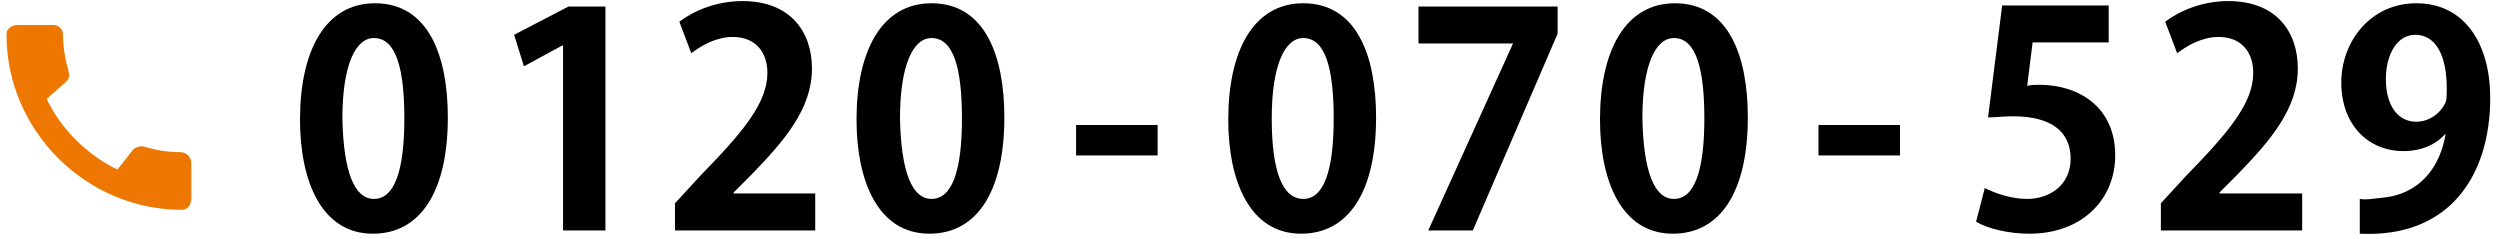
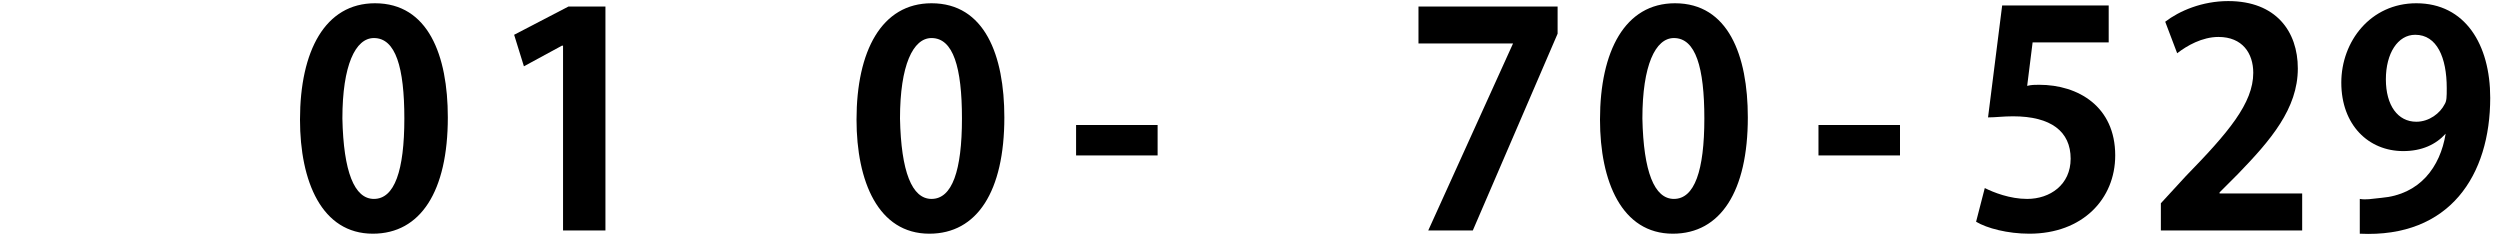
<svg xmlns="http://www.w3.org/2000/svg" version="1.1" id="レイヤー_1" x="0px" y="0px" viewBox="0 0 230 22" style="enable-background:new 0 0 230 22;" xml:space="preserve">
  <style type="text/css">
	.st0{fill:#ED7700;}
</style>
-   <path class="st0" d="M16.6,14c-1.2,0-2.3-0.2-3.3-0.5c-0.3-0.1-0.7,0-1,0.2l-1.5,1.9c-2.7-1.3-5.2-3.7-6.5-6.5l1.8-1.6  c0.3-0.3,0.3-0.6,0.2-1c-0.3-1-0.5-2.2-0.5-3.3c0-0.5-0.4-0.9-0.9-0.9H1.7c-0.5,0-1.1,0.2-1.1,0.9c0,8.8,7.3,16.1,16.1,16.1  c0.7,0,0.9-0.6,0.9-1.1V15C17.6,14.5,17.2,14,16.6,14z" />
  <path d="M27.6,11c0-6.3,2.3-10.7,6.9-10.7c4.9,0,6.7,4.8,6.7,10.5c0,6.8-2.5,10.7-6.9,10.7C29.6,21.5,27.6,16.7,27.6,11z M34.4,18.3  c1.9,0,2.8-2.6,2.8-7.4c0-4.7-0.8-7.4-2.8-7.4c-1.7,0-2.9,2.5-2.9,7.4C31.6,15.8,32.6,18.3,34.4,18.3L34.4,18.3z" />
  <path d="M51.8,21.2v-17h-0.1l-3.5,1.9l-0.9-2.9l5-2.6h3.4v20.6H51.8z" />
-   <path d="M75,21.2H62.1v-2.5l2.3-2.5c3.9-4,6.2-6.7,6.2-9.5c0-1.8-1-3.3-3.2-3.3c-1.5,0-2.9,0.8-3.8,1.5l-1.1-2.9  c1.3-1,3.4-1.9,5.8-1.9c4.4,0,6.4,2.8,6.4,6.2c0,3.7-2.5,6.6-5.5,9.7l-1.7,1.7v0.1H75V21.2z" />
  <path d="M78.8,11c0-6.3,2.3-10.7,6.9-10.7c4.9,0,6.7,4.8,6.7,10.5c0,6.8-2.5,10.7-6.9,10.7C80.8,21.5,78.8,16.7,78.8,11z M85.7,18.3  c1.9,0,2.8-2.6,2.8-7.4c0-4.7-0.8-7.4-2.8-7.4c-1.7,0-2.9,2.5-2.9,7.4C82.9,15.8,83.9,18.3,85.7,18.3L85.7,18.3z" />
-   <path d="M99,11.5h7.5v2.8H99V11.5z" />
-   <path d="M113,11c0-6.3,2.3-10.7,6.9-10.7c4.9,0,6.7,4.8,6.7,10.5c0,6.8-2.5,10.7-6.9,10.7C115,21.5,113,16.7,113,11z M119.9,18.3  c1.9,0,2.8-2.6,2.8-7.4c0-4.7-0.8-7.4-2.8-7.4c-1.7,0-2.9,2.5-2.9,7.4C117,15.8,118,18.3,119.9,18.3L119.9,18.3z" />
+   <path d="M99,11.5h7.5v2.8H99V11.5" />
  <path d="M130.5,0.6h12.8v2.5l-7.8,18.1h-4.1L139.2,4V4h-8.7V0.6z" />
  <path d="M147.2,11c0-6.3,2.3-10.7,6.9-10.7c4.9,0,6.7,4.8,6.7,10.5c0,6.8-2.5,10.7-6.9,10.7C149.2,21.5,147.2,16.7,147.2,11z   M154,18.3c1.9,0,2.8-2.6,2.8-7.4c0-4.7-0.8-7.4-2.8-7.4c-1.7,0-2.9,2.5-2.9,7.4C151.2,15.8,152.2,18.3,154,18.3L154,18.3z" />
  <path d="M167.3,11.5h7.5v2.8h-7.5V11.5z" />
  <path d="M194,0.6v3.3h-7l-0.5,4c0.4-0.1,0.7-0.1,1.1-0.1c3.6,0,7,2,7,6.5c0,4-3,7.2-7.9,7.2c-2,0-3.9-0.5-4.9-1.1l0.8-3.1  c0.8,0.4,2.3,1,3.9,1c2.1,0,4-1.3,4-3.7c0-2.5-1.8-3.9-5.3-3.9c-0.9,0-1.6,0.1-2.3,0.1l1.3-10.3H194z" />
  <path d="M211.7,21.2h-12.9v-2.5l2.3-2.5c3.9-4,6.2-6.7,6.2-9.5c0-1.8-1-3.3-3.2-3.3c-1.5,0-2.9,0.8-3.8,1.5l-1.1-2.9  c1.3-1,3.4-1.9,5.8-1.9c4.4,0,6.4,2.8,6.4,6.2c0,3.7-2.5,6.6-5.5,9.7l-1.7,1.7v0.1h7.6V21.2z" />
  <path d="M225,12.3c-0.9,1-2.2,1.6-3.9,1.6c-3.2,0-5.7-2.4-5.7-6.3c0-3.8,2.7-7.3,6.9-7.3c4.5,0,6.8,3.8,6.8,8.7  c0,7.1-3.7,12.9-12,12.5v-3.2c0.6,0.1,1,0,2-0.1C222.6,17.9,224.5,15.4,225,12.3L225,12.3z M219.5,7.3c0,2.4,1.1,3.9,2.8,3.9  c1.2,0,2.2-0.8,2.6-1.6c0.2-0.3,0.2-0.7,0.2-1.5c0-2.8-0.9-4.9-2.9-4.9C220.6,3.2,219.5,4.9,219.5,7.3z" />
</svg>